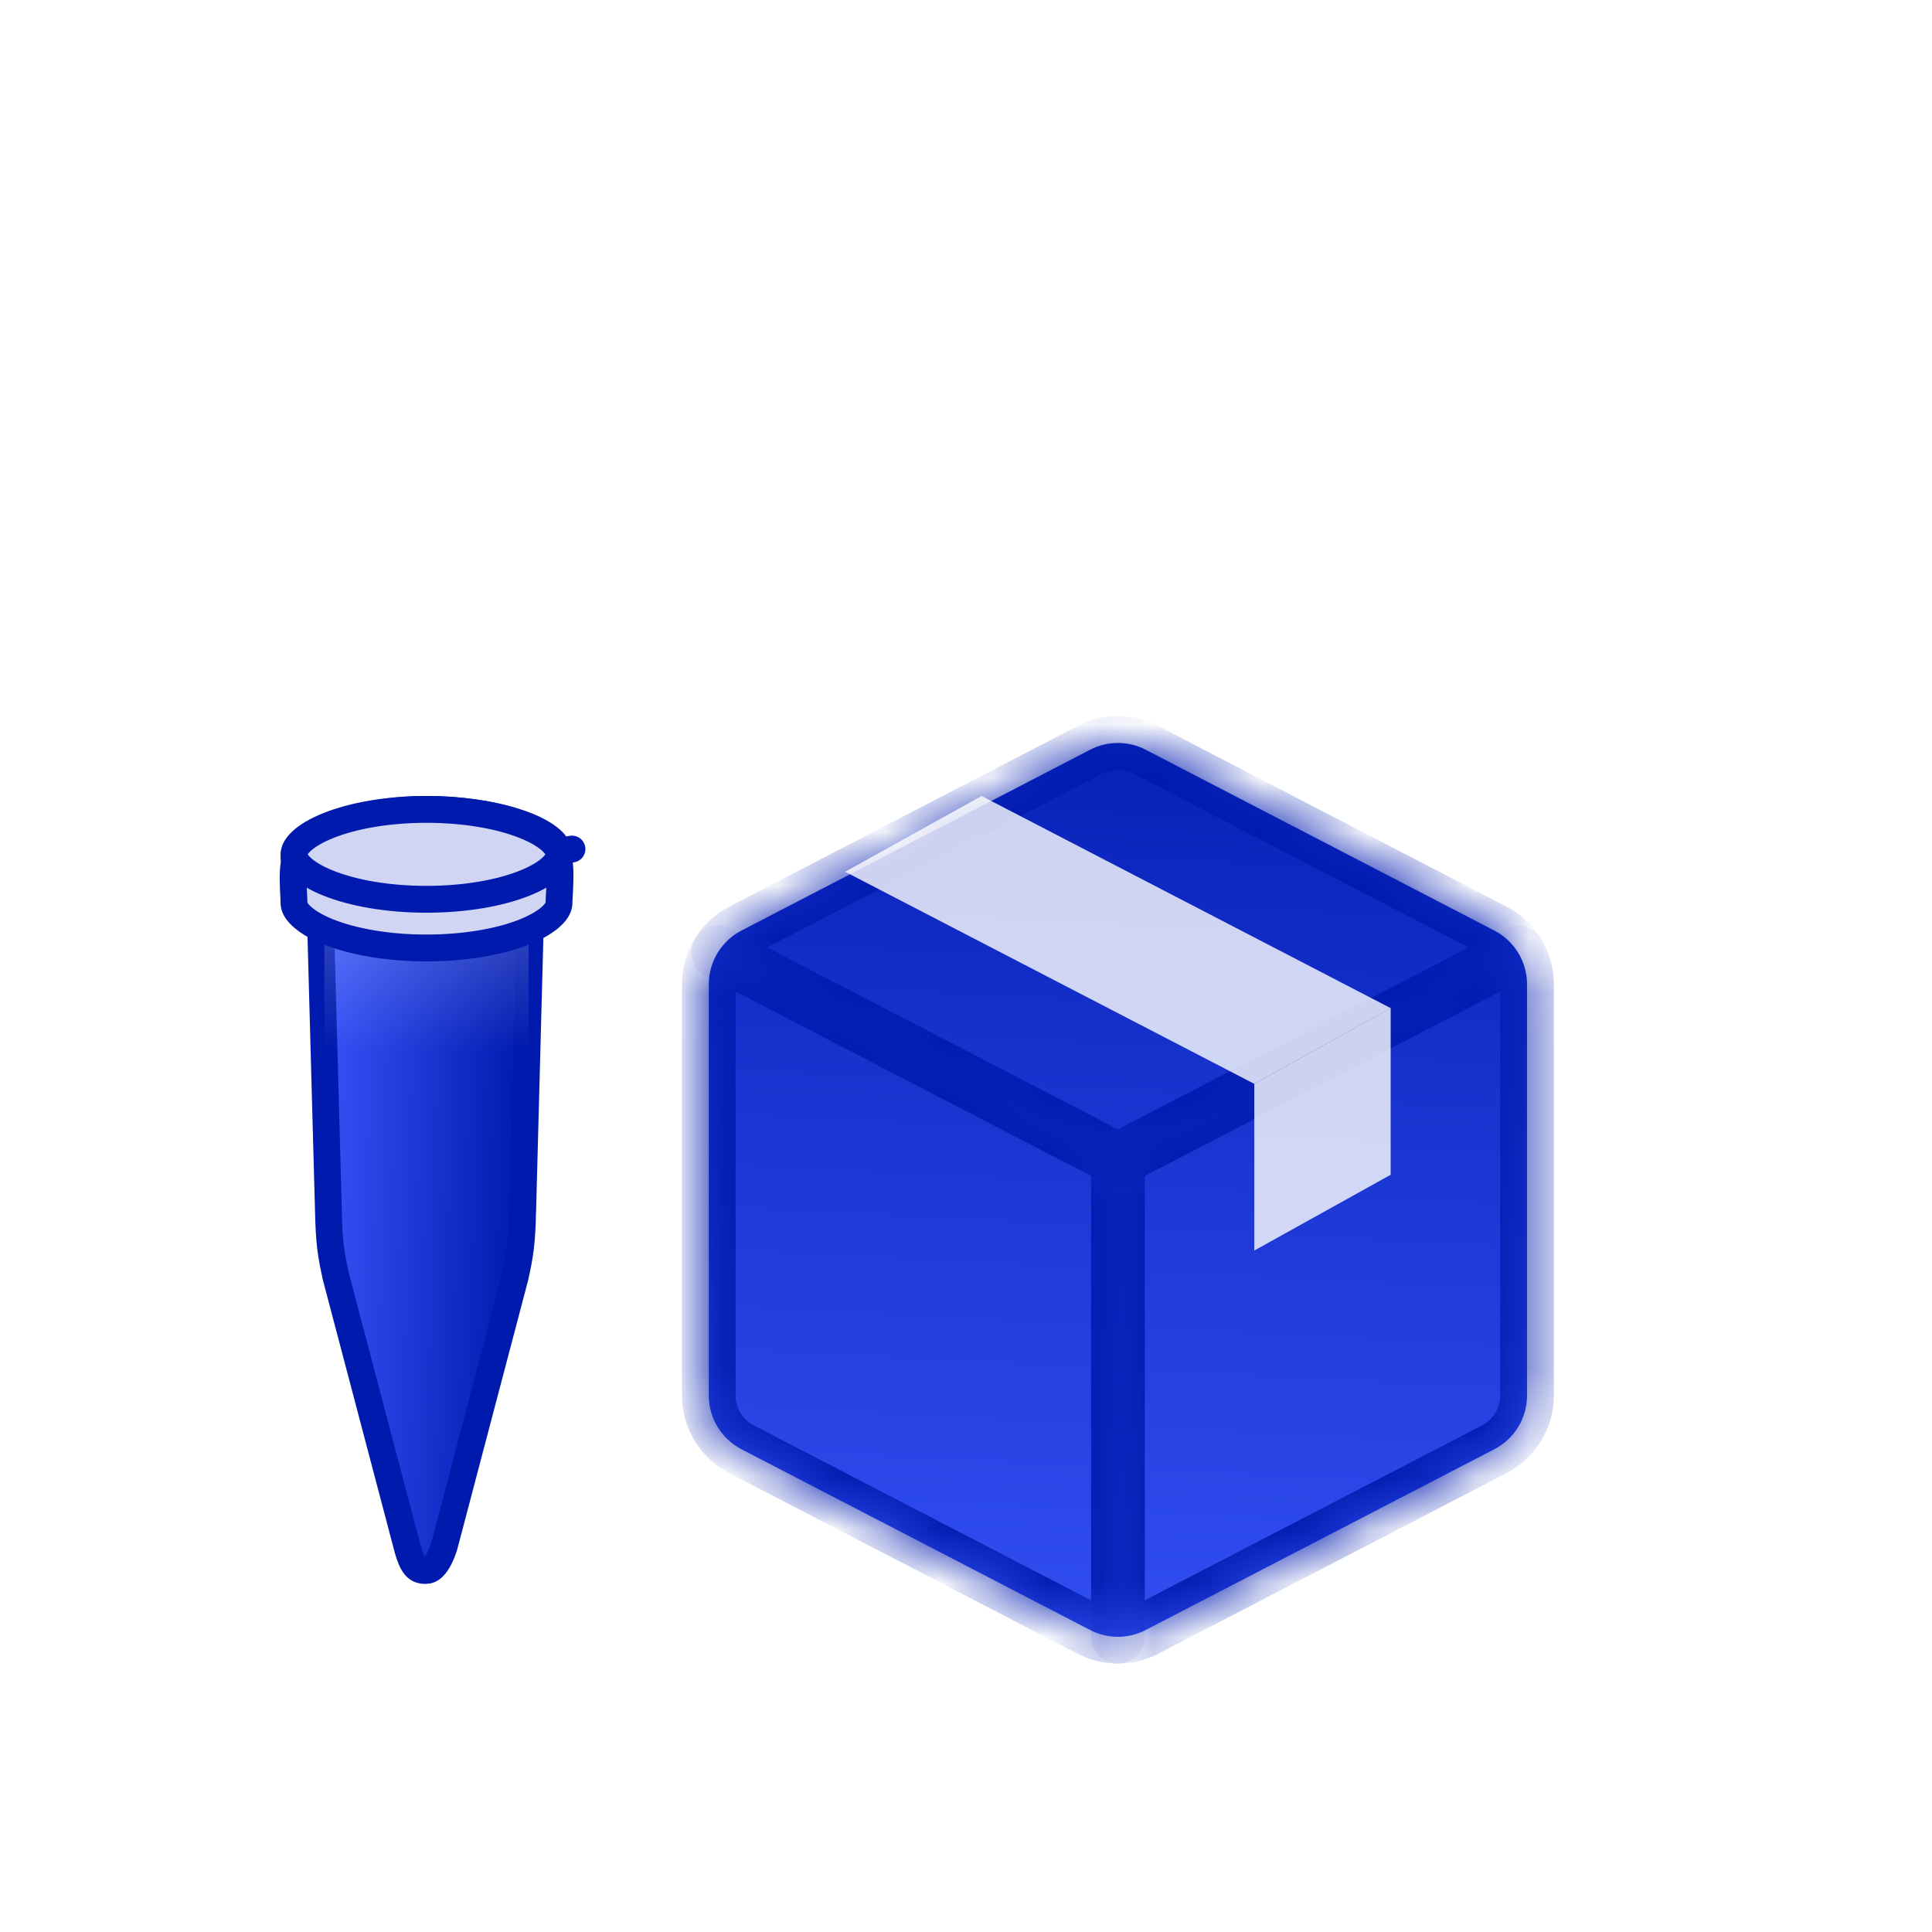
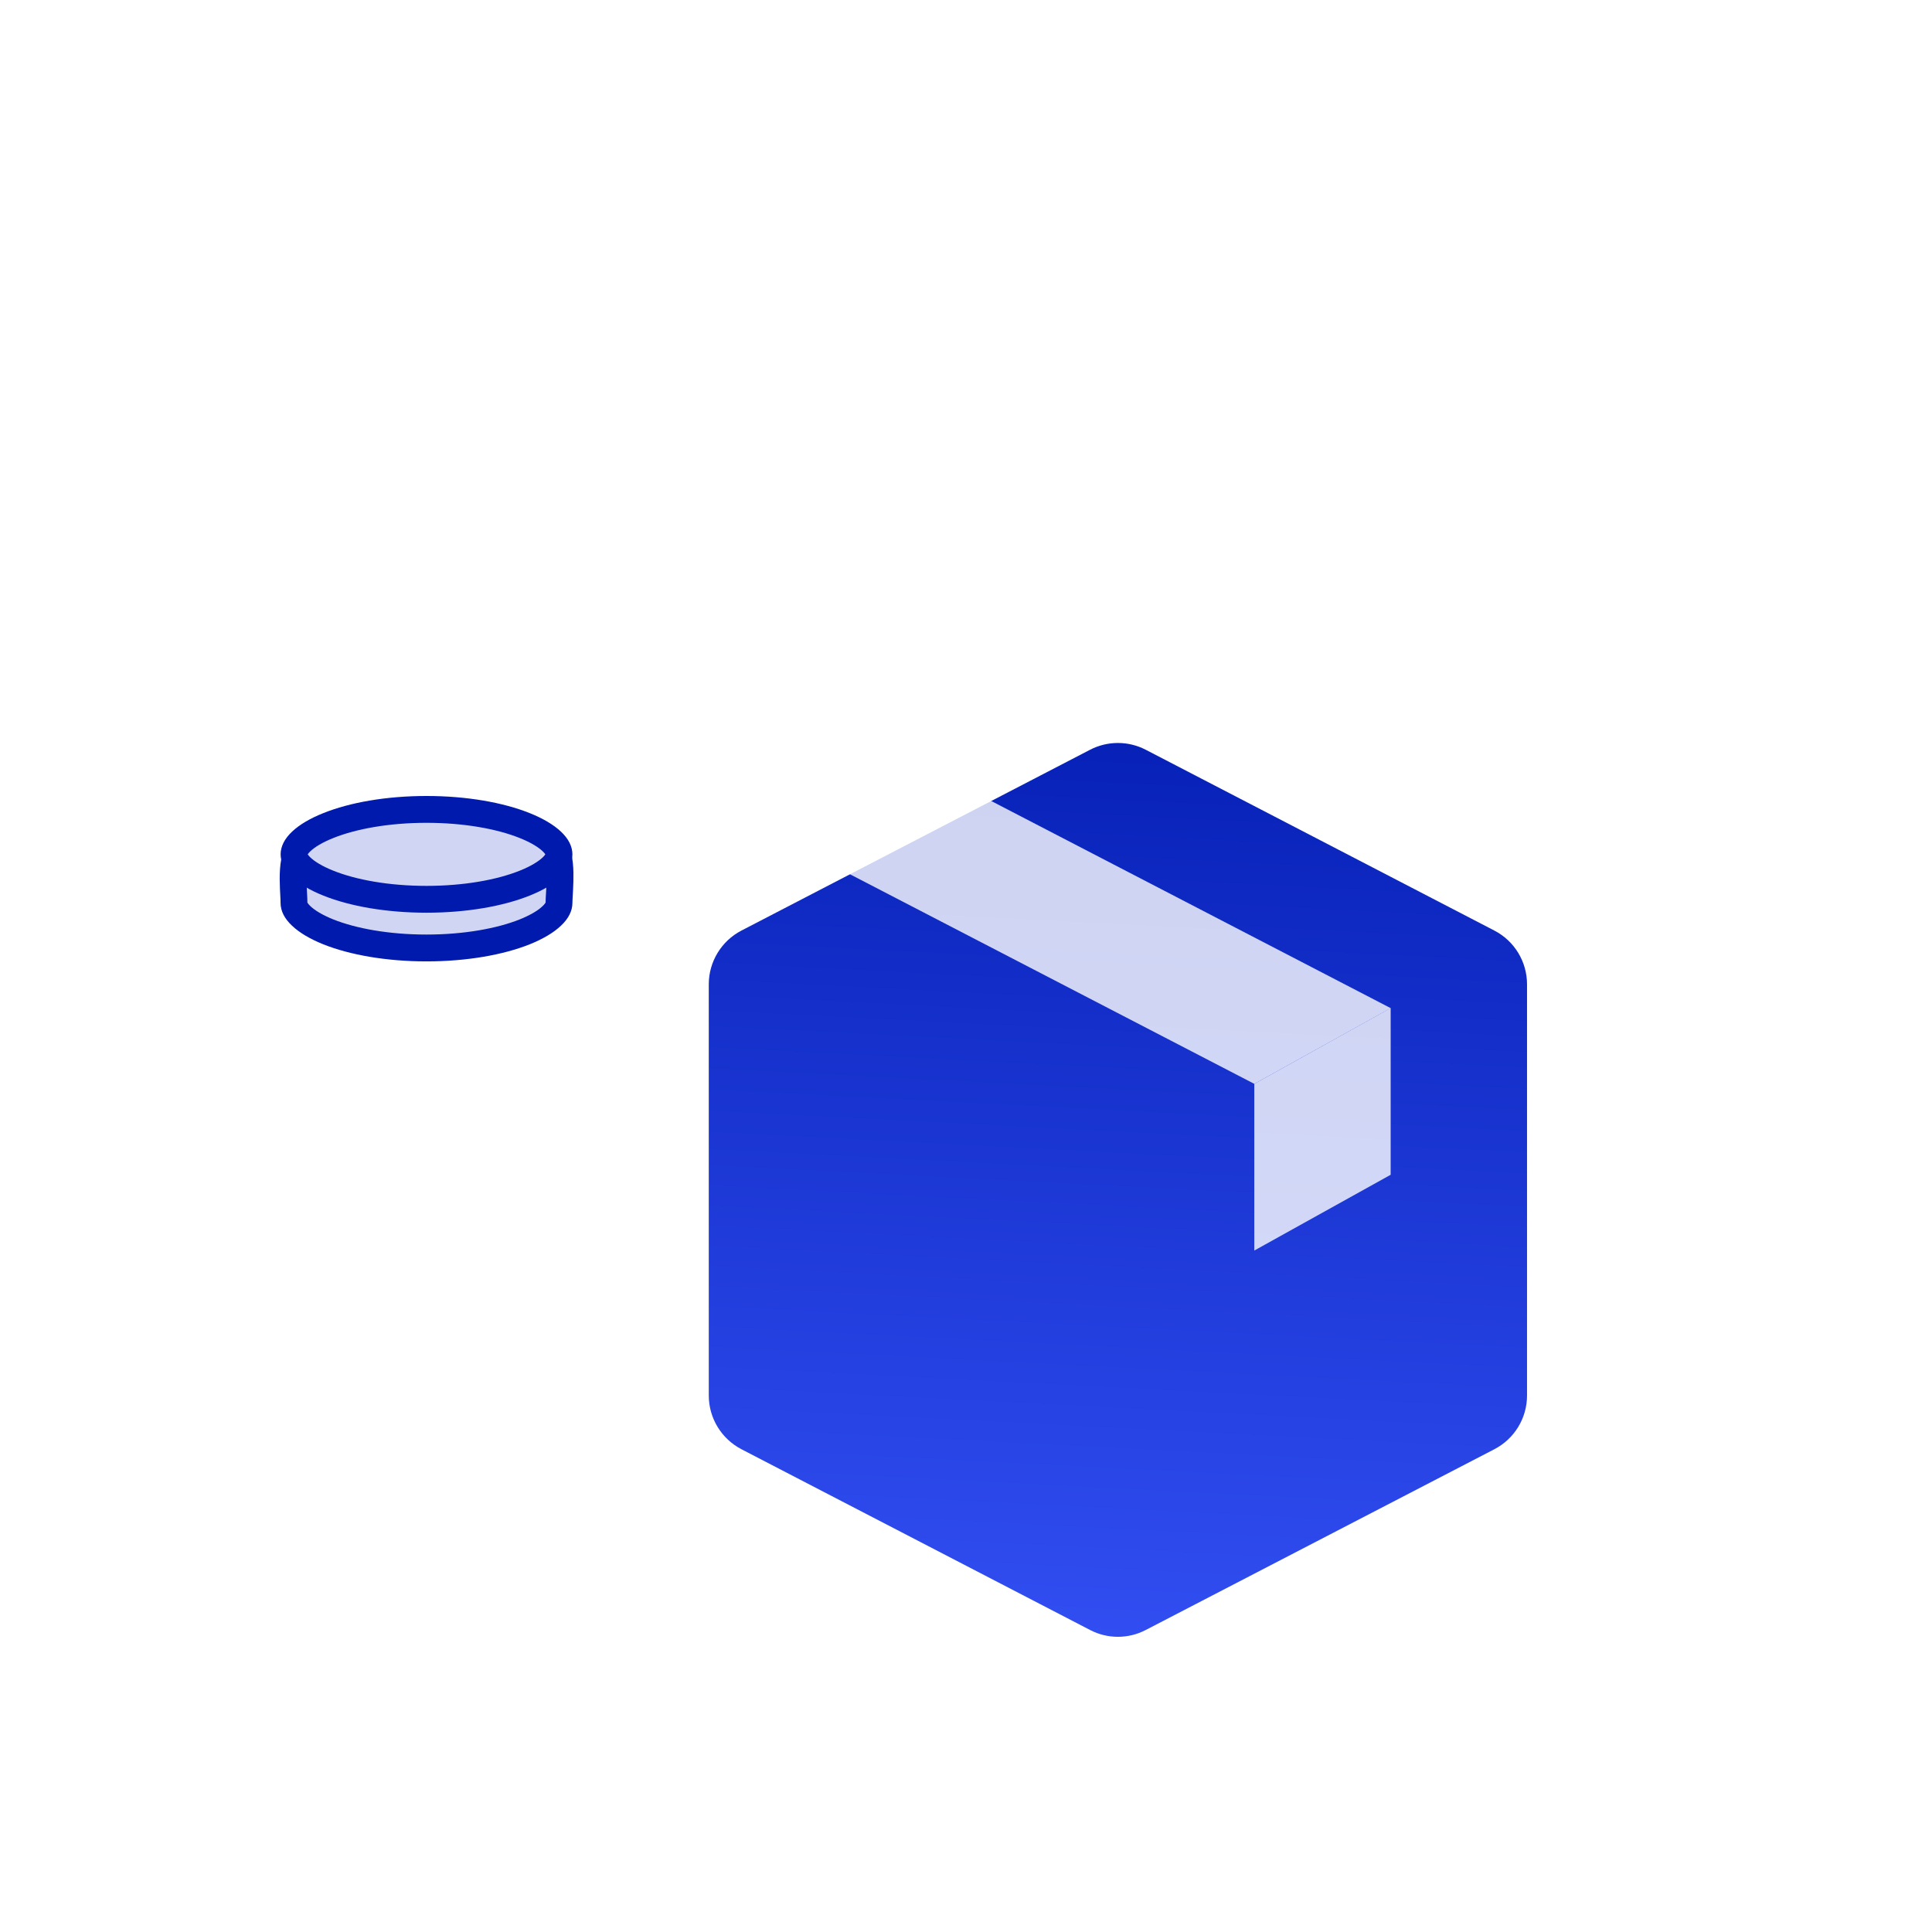
<svg xmlns="http://www.w3.org/2000/svg" width="36" height="36" viewBox="0 0 36 36" fill="none">
  <g filter="url(#filter0_ddd_281_2515)">
    <g clip-path="url(#clip0_281_2515)">
      <path d="M13.207 14.341C13.207 13.919 13.443 13.533 13.817 13.339L20.311 9.971C20.637 9.802 21.024 9.802 21.35 9.971L27.844 13.339C28.219 13.533 28.454 13.919 28.454 14.341V22.003C28.454 22.425 28.219 22.811 27.844 23.005L21.35 26.372C21.024 26.542 20.637 26.542 20.311 26.372L13.817 23.005C13.443 22.811 13.207 22.425 13.207 22.003V14.341Z" fill="url(#paint0_linear_281_2515)" />
      <mask id="path-3-inside-1_281_2515" fill="white">
        <path fill-rule="evenodd" clip-rule="evenodd" d="M13.379 13.743C13.269 13.919 13.207 14.126 13.207 14.341V22.003C13.207 22.424 13.443 22.811 13.817 23.005L20.33 26.382C20.488 26.46 20.659 26.499 20.831 26.499V17.607L13.379 13.743Z" />
      </mask>
-       <path d="M13.379 13.743L13.609 13.299C13.377 13.179 13.093 13.257 12.955 13.478L13.379 13.743ZM13.817 23.005L14.047 22.561L14.047 22.561L13.817 23.005ZM20.33 26.382L20.1 26.826L20.109 26.831L20.33 26.382ZM20.831 26.499V26.999C21.107 26.999 21.331 26.775 21.331 26.499H20.831ZM20.831 17.607H21.331C21.331 17.42 21.227 17.249 21.061 17.163L20.831 17.607ZM13.707 14.341C13.707 14.221 13.742 14.106 13.803 14.008L12.955 13.478C12.796 13.732 12.707 14.03 12.707 14.341H13.707ZM13.707 22.003V14.341H12.707V22.003H13.707ZM14.047 22.561C13.838 22.453 13.707 22.238 13.707 22.003H12.707C12.707 22.611 13.047 23.169 13.587 23.449L14.047 22.561ZM20.56 25.939L14.047 22.561L13.587 23.449L20.1 26.826L20.56 25.939ZM20.831 25.999C20.735 25.999 20.64 25.977 20.552 25.934L20.109 26.831C20.336 26.943 20.583 26.999 20.831 26.999V25.999ZM20.331 17.607V26.499H21.331V17.607H20.331ZM13.149 14.187L20.6 18.051L21.061 17.163L13.609 13.299L13.149 14.187Z" fill="#001AAE" mask="url(#path-3-inside-1_281_2515)" />
      <mask id="path-5-inside-2_281_2515" fill="white">
        <path fill-rule="evenodd" clip-rule="evenodd" d="M21.331 26.383C21.173 26.46 21.002 26.499 20.831 26.499V17.607L28.282 13.743C28.391 13.917 28.452 14.121 28.454 14.334V22.003C28.454 22.424 28.219 22.811 27.844 23.005L21.331 26.383Z" />
      </mask>
-       <path d="M21.331 26.383L21.552 26.831L21.561 26.826L21.331 26.383ZM20.831 26.499H20.331C20.331 26.775 20.554 26.999 20.831 26.999L20.831 26.499ZM20.831 17.607L20.6 17.163C20.435 17.249 20.331 17.42 20.331 17.607H20.831ZM28.282 13.743L28.706 13.478C28.569 13.257 28.284 13.179 28.052 13.299L28.282 13.743ZM28.454 14.334L28.954 14.334L28.954 14.331L28.454 14.334ZM27.844 23.005L28.074 23.449L28.074 23.449L27.844 23.005ZM21.109 25.934C21.021 25.978 20.926 25.999 20.831 25.999L20.831 26.999C21.078 26.999 21.325 26.943 21.552 26.831L21.109 25.934ZM21.331 26.499V17.607H20.331V26.499H21.331ZM21.061 18.051L28.512 14.187L28.052 13.299L20.6 17.163L21.061 18.051ZM27.858 14.008C27.919 14.105 27.953 14.219 27.954 14.337L28.954 14.331C28.952 14.024 28.863 13.73 28.706 13.478L27.858 14.008ZM27.954 14.334V22.003H28.954V14.334H27.954ZM27.954 22.003C27.954 22.238 27.823 22.453 27.614 22.561L28.074 23.449C28.614 23.169 28.954 22.611 28.954 22.003H27.954ZM27.614 22.561L21.1 25.939L21.561 26.826L28.074 23.449L27.614 22.561Z" fill="#001AAE" mask="url(#path-5-inside-2_281_2515)" />
      <mask id="path-7-inside-3_281_2515" fill="white">
-         <path fill-rule="evenodd" clip-rule="evenodd" d="M13.379 13.743L20.831 17.607L28.282 13.743C28.177 13.575 28.027 13.434 27.844 13.339L21.351 9.971C21.025 9.802 20.637 9.802 20.311 9.971L13.817 13.339C13.634 13.434 13.484 13.575 13.379 13.743Z" />
-       </mask>
-       <path d="M20.831 17.607L20.601 18.051C20.745 18.126 20.916 18.126 21.061 18.051L20.831 17.607ZM13.379 13.743L12.955 13.478C12.881 13.597 12.86 13.741 12.897 13.875C12.934 14.01 13.025 14.123 13.149 14.187L13.379 13.743ZM28.282 13.743L28.513 14.187C28.636 14.123 28.728 14.01 28.765 13.875C28.802 13.741 28.78 13.597 28.707 13.478L28.282 13.743ZM27.844 13.339L27.614 13.783L27.614 13.783L27.844 13.339ZM21.351 9.971L21.581 9.528L21.581 9.528L21.351 9.971ZM20.311 9.971L20.541 10.415L20.541 10.415L20.311 9.971ZM13.817 13.339L14.047 13.783L14.047 13.783L13.817 13.339ZM21.061 17.163L13.609 13.299L13.149 14.187L20.601 18.051L21.061 17.163ZM28.052 13.299L20.601 17.163L21.061 18.051L28.513 14.187L28.052 13.299ZM27.614 13.783C27.716 13.835 27.799 13.914 27.858 14.008L28.707 13.478C28.555 13.235 28.339 13.032 28.074 12.895L27.614 13.783ZM21.12 10.415L27.614 13.783L28.074 12.895L21.581 9.528L21.12 10.415ZM20.541 10.415C20.723 10.321 20.939 10.321 21.12 10.415L21.581 9.528C21.11 9.284 20.551 9.284 20.081 9.528L20.541 10.415ZM14.047 13.783L20.541 10.415L20.081 9.528L13.587 12.895L14.047 13.783ZM13.803 14.008C13.862 13.914 13.945 13.835 14.047 13.783L13.587 12.895C13.323 13.032 13.107 13.235 12.955 13.478L13.803 14.008Z" fill="#001AAE" mask="url(#path-7-inside-3_281_2515)" />
+         </mask>
      <path opacity="0.8" d="M23.372 19.302V16.196L25.913 14.784V17.89L23.372 19.302Z" fill="white" />
      <path opacity="0.8" d="M15.748 12.244L23.372 16.196L25.913 14.785L18.29 10.832L15.748 12.244Z" fill="white" />
    </g>
  </g>
  <g filter="url(#filter1_ddd_281_2515)">
-     <path d="M9.876 12.692C9.867 12.741 9.874 12.79 9.892 12.832L9.739 18.575L9.738 18.576C9.726 19.145 9.694 19.366 9.597 19.801L8.278 24.809C8.216 25.002 8.148 25.12 8.087 25.186C8.031 25.246 7.982 25.264 7.929 25.264C7.823 25.264 7.771 25.227 7.731 25.176C7.678 25.109 7.639 25.01 7.599 24.873L6.263 19.805C6.165 19.366 6.133 19.145 6.12 18.576L6.12 18.574L5.957 12.607C5.955 12.536 5.923 12.469 5.868 12.423L5.832 12.392C5.827 12.388 5.822 12.384 5.817 12.38C5.781 12.354 5.752 12.336 5.725 12.319C5.662 12.278 5.613 12.247 5.521 12.15C5.473 12.028 5.474 11.957 5.484 11.913C5.496 11.862 5.528 11.804 5.613 11.716C5.786 11.547 6.099 11.386 6.52 11.268C6.937 11.15 7.434 11.082 7.949 11.082C8.567 11.082 9.189 11.171 9.661 11.331C9.898 11.41 10.085 11.504 10.216 11.603C10.347 11.703 10.399 11.793 10.412 11.865L10.658 11.821L10.412 11.865C10.415 11.879 10.416 11.893 10.416 11.907C10.416 12.031 10.338 12.187 10.034 12.35C9.966 12.386 9.918 12.451 9.905 12.527L9.876 12.692Z" fill="url(#paint1_linear_281_2515)" stroke="#001AAE" stroke-width="0.5" stroke-linejoin="round" />
    <path opacity="0.2" d="M9.851 13.146C8.219 13.962 6.86 13.69 6.044 13.146V17.593H9.851V13.146Z" fill="url(#paint2_linear_281_2515)" />
    <path d="M5.772 12.463C6.588 13.007 8.491 13.278 10.122 12.463" stroke="url(#paint3_linear_281_2515)" stroke-width="0.5" />
-     <path d="M10.416 12.827C10.416 12.886 10.387 12.968 10.28 13.068C10.174 13.17 10.005 13.272 9.777 13.364C9.321 13.546 8.674 13.664 7.947 13.664C7.22 13.664 6.573 13.546 6.117 13.364C5.889 13.272 5.721 13.17 5.614 13.068C5.507 12.968 5.478 12.886 5.478 12.827C5.478 12.78 5.475 12.714 5.471 12.646C5.469 12.612 5.468 12.578 5.466 12.546C5.462 12.438 5.459 12.322 5.467 12.212C5.475 12.1 5.492 12.006 5.519 11.937C5.546 11.87 5.573 11.846 5.592 11.836C5.664 11.799 5.78 11.776 5.952 11.776C6.12 11.776 6.317 11.797 6.538 11.829C6.63 11.842 6.727 11.857 6.827 11.872C7.188 11.928 7.588 11.989 7.947 11.989C8.326 11.989 8.727 11.94 9.087 11.896C9.217 11.88 9.343 11.864 9.46 11.852C9.687 11.829 9.883 11.817 10.047 11.827C10.208 11.838 10.313 11.869 10.378 11.911C10.381 11.916 10.393 11.935 10.405 11.984C10.423 12.055 10.432 12.149 10.435 12.259C10.437 12.366 10.433 12.477 10.428 12.577C10.426 12.601 10.425 12.626 10.424 12.65C10.42 12.718 10.416 12.783 10.416 12.827Z" fill="#D0D5F4" stroke="#001AAE" stroke-width="0.5" stroke-linejoin="round" />
+     <path d="M10.416 12.827C10.416 12.886 10.387 12.968 10.28 13.068C10.174 13.17 10.005 13.272 9.777 13.364C9.321 13.546 8.674 13.664 7.947 13.664C7.22 13.664 6.573 13.546 6.117 13.364C5.889 13.272 5.721 13.17 5.614 13.068C5.507 12.968 5.478 12.886 5.478 12.827C5.478 12.78 5.475 12.714 5.471 12.646C5.469 12.612 5.468 12.578 5.466 12.546C5.462 12.438 5.459 12.322 5.467 12.212C5.475 12.1 5.492 12.006 5.519 11.937C5.546 11.87 5.573 11.846 5.592 11.836C5.664 11.799 5.78 11.776 5.952 11.776C6.12 11.776 6.317 11.797 6.538 11.829C6.63 11.842 6.727 11.857 6.827 11.872C7.188 11.928 7.588 11.989 7.947 11.989C9.217 11.88 9.343 11.864 9.46 11.852C9.687 11.829 9.883 11.817 10.047 11.827C10.208 11.838 10.313 11.869 10.378 11.911C10.381 11.916 10.393 11.935 10.405 11.984C10.423 12.055 10.432 12.149 10.435 12.259C10.437 12.366 10.433 12.477 10.428 12.577C10.426 12.601 10.425 12.626 10.424 12.65C10.42 12.718 10.416 12.783 10.416 12.827Z" fill="#D0D5F4" stroke="#001AAE" stroke-width="0.5" stroke-linejoin="round" />
    <path d="M10.416 11.919C10.416 11.979 10.387 12.061 10.281 12.161C10.174 12.262 10.005 12.365 9.777 12.456C9.321 12.639 8.674 12.757 7.947 12.757C7.22 12.757 6.573 12.639 6.118 12.456C5.889 12.365 5.721 12.262 5.614 12.161C5.508 12.061 5.479 11.979 5.479 11.919C5.479 11.86 5.508 11.778 5.614 11.678C5.721 11.577 5.889 11.474 6.118 11.383C6.573 11.2 7.22 11.082 7.947 11.082C8.674 11.082 9.321 11.2 9.777 11.383C10.005 11.474 10.174 11.577 10.281 11.678C10.387 11.778 10.416 11.86 10.416 11.919Z" fill="#D0D5F4" stroke="#001AAE" stroke-width="0.5" stroke-linejoin="round" />
  </g>
  <defs>
    <filter id="filter0_ddd_281_2515" x="10.796" y="9.138" width="20.069" height="21.069" filterUnits="userSpaceOnUse" color-interpolation-filters="sRGB">
      <feFlood flood-opacity="0" result="BackgroundImageFix" />
      <feColorMatrix in="SourceAlpha" type="matrix" values="0 0 0 0 0 0 0 0 0 0 0 0 0 0 0 0 0 0 127 0" result="hardAlpha" />
      <feOffset dy="1" />
      <feGaussianBlur stdDeviation="0.5" />
      <feColorMatrix type="matrix" values="0 0 0 0 0 0 0 0 0 0 0 0 0 0 0 0 0 0 0.1 0" />
      <feBlend mode="normal" in2="BackgroundImageFix" result="effect1_dropShadow_281_2515" />
      <feColorMatrix in="SourceAlpha" type="matrix" values="0 0 0 0 0 0 0 0 0 0 0 0 0 0 0 0 0 0 127 0" result="hardAlpha" />
      <feOffset dy="1" />
      <feGaussianBlur stdDeviation="0.5" />
      <feColorMatrix type="matrix" values="0 0 0 0 0 0 0 0 0 0 0 0 0 0 0 0 0 0 0.06 0" />
      <feBlend mode="normal" in2="effect1_dropShadow_281_2515" result="effect2_dropShadow_281_2515" />
      <feColorMatrix in="SourceAlpha" type="matrix" values="0 0 0 0 0 0 0 0 0 0 0 0 0 0 0 0 0 0 127 0" result="hardAlpha" />
      <feOffset dy="2" />
      <feGaussianBlur stdDeviation="0.5" />
      <feColorMatrix type="matrix" values="0 0 0 0 0 0 0 0 0 0 0 0 0 0 0 0 0 0 0.02 0" />
      <feBlend mode="normal" in2="effect2_dropShadow_281_2515" result="effect3_dropShadow_281_2515" />
      <feBlend mode="normal" in="SourceGraphic" in2="effect3_dropShadow_281_2515" result="shape" />
    </filter>
    <filter id="filter1_ddd_281_2515" x="4.212" y="10.832" width="7.474" height="17.682" filterUnits="userSpaceOnUse" color-interpolation-filters="sRGB">
      <feFlood flood-opacity="0" result="BackgroundImageFix" />
      <feColorMatrix in="SourceAlpha" type="matrix" values="0 0 0 0 0 0 0 0 0 0 0 0 0 0 0 0 0 0 127 0" result="hardAlpha" />
      <feOffset dy="1" />
      <feGaussianBlur stdDeviation="0.5" />
      <feColorMatrix type="matrix" values="0 0 0 0 0 0 0 0 0 0 0 0 0 0 0 0 0 0 0.1 0" />
      <feBlend mode="normal" in2="BackgroundImageFix" result="effect1_dropShadow_281_2515" />
      <feColorMatrix in="SourceAlpha" type="matrix" values="0 0 0 0 0 0 0 0 0 0 0 0 0 0 0 0 0 0 127 0" result="hardAlpha" />
      <feOffset dy="1" />
      <feGaussianBlur stdDeviation="0.5" />
      <feColorMatrix type="matrix" values="0 0 0 0 0 0 0 0 0 0 0 0 0 0 0 0 0 0 0.06 0" />
      <feBlend mode="normal" in2="effect1_dropShadow_281_2515" result="effect2_dropShadow_281_2515" />
      <feColorMatrix in="SourceAlpha" type="matrix" values="0 0 0 0 0 0 0 0 0 0 0 0 0 0 0 0 0 0 127 0" result="hardAlpha" />
      <feOffset dy="2" />
      <feGaussianBlur stdDeviation="0.5" />
      <feColorMatrix type="matrix" values="0 0 0 0 0 0 0 0 0 0 0 0 0 0 0 0 0 0 0.02 0" />
      <feBlend mode="normal" in2="effect2_dropShadow_281_2515" result="effect3_dropShadow_281_2515" />
      <feBlend mode="normal" in="SourceGraphic" in2="effect3_dropShadow_281_2515" result="shape" />
    </filter>
    <linearGradient id="paint0_linear_281_2515" x1="20.456" y1="6.997" x2="19.267" y2="30.229" gradientUnits="userSpaceOnUse">
      <stop stop-color="#001AAE" />
      <stop offset="1" stop-color="#3B58FF" />
    </linearGradient>
    <linearGradient id="paint1_linear_281_2515" x1="9.785" y1="15.678" x2="5.657" y2="15.572" gradientUnits="userSpaceOnUse">
      <stop stop-color="#001AAE" />
      <stop offset="1" stop-color="#3B58FF" />
    </linearGradient>
    <linearGradient id="paint2_linear_281_2515" x1="7.948" y1="13.146" x2="7.948" y2="15.593" gradientUnits="userSpaceOnUse">
      <stop stop-color="white" />
      <stop offset="1" stop-color="white" stop-opacity="0" />
    </linearGradient>
    <linearGradient id="paint3_linear_281_2515" x1="7.84" y1="12.376" x2="7.836" y2="13.089" gradientUnits="userSpaceOnUse">
      <stop stop-color="#001AAE" />
      <stop offset="1" stop-color="#3B58FF" />
    </linearGradient>
    <clipPath id="clip0_281_2515">
      <rect x="11.796" y="9.138" width="18.07" height="18.07" rx="1" fill="white" />
    </clipPath>
  </defs>
</svg>